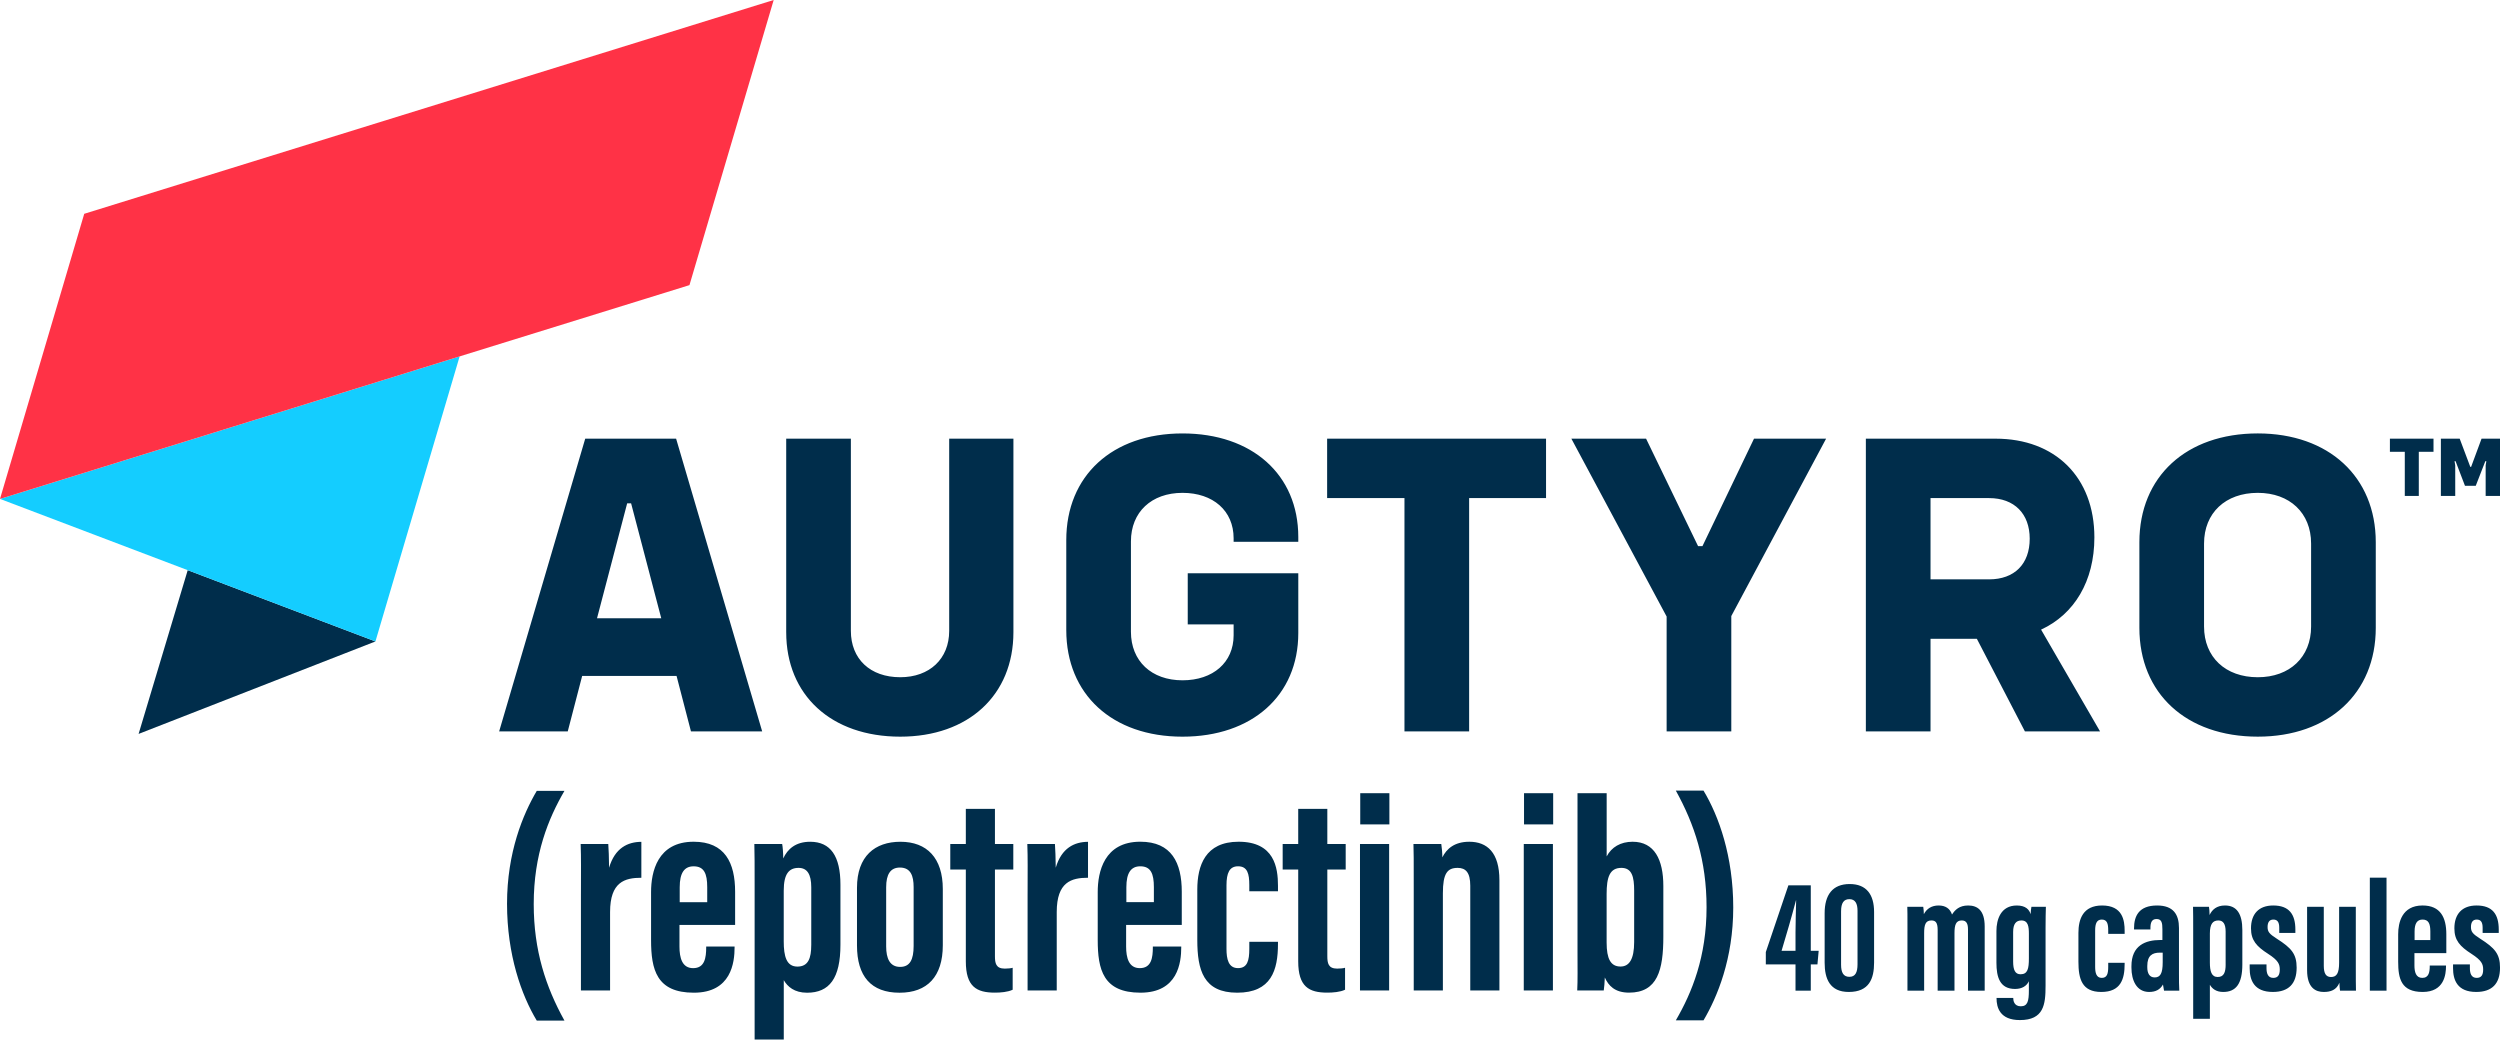
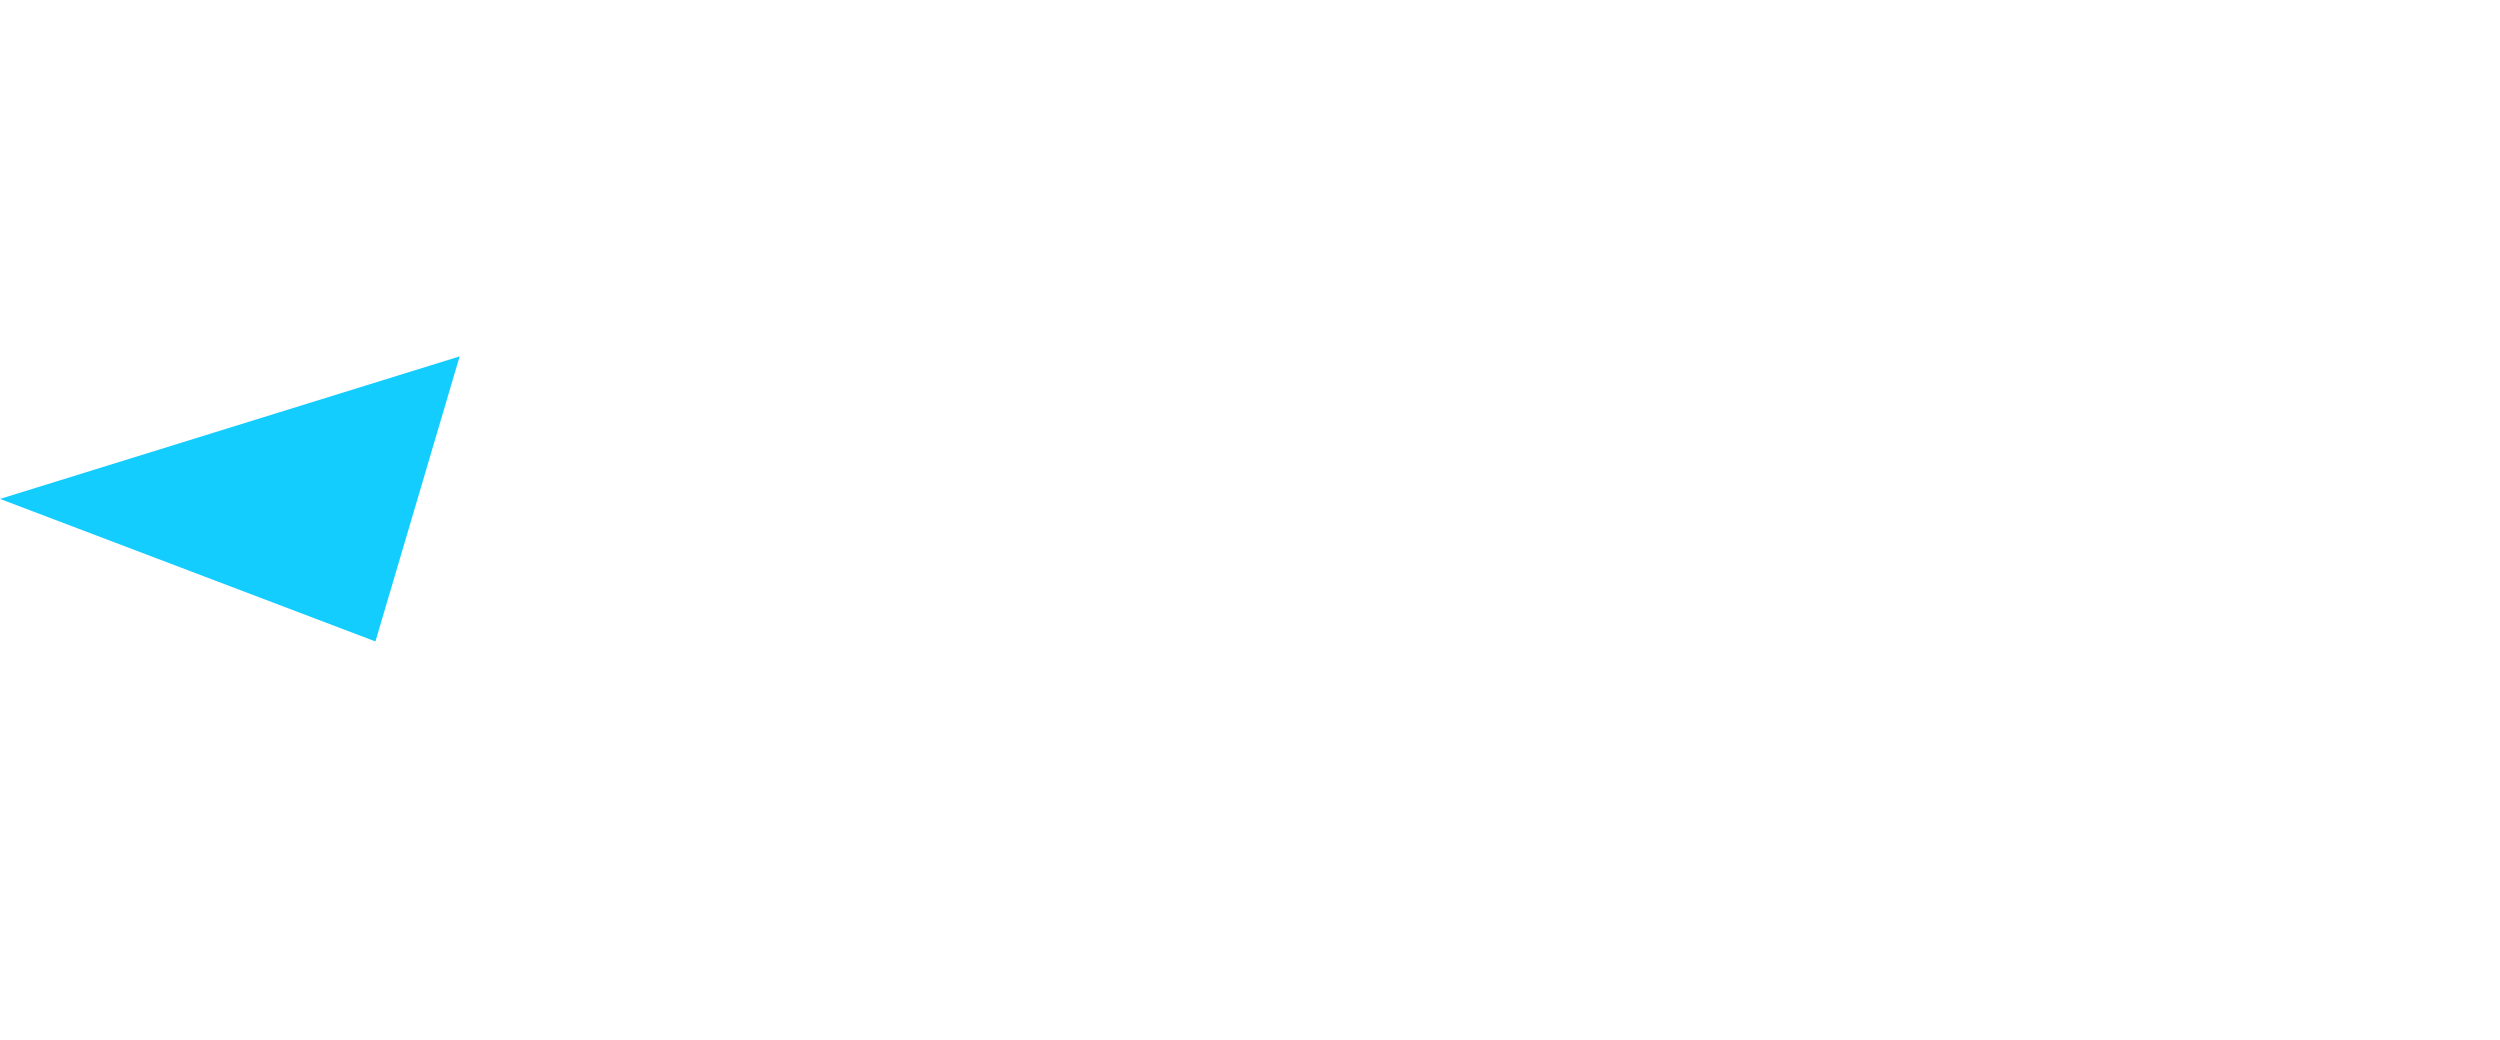
<svg xmlns="http://www.w3.org/2000/svg" id="a" viewBox="0 0 256.187 106.527">
-   <path d="M57.843,81.043c-1.661,2.853-3.15,6.512-3.15,11.596,0,4.774,1.24,8.501,3.15,11.948h-2.837c-1.57-2.604-3.048-6.74-3.048-11.977,0-5.263,1.637-9.175,3.048-11.567h2.837Zm1.689,10.533c0-2.491,.026-3.553-.029-5.085h2.83c.029,.289,.083,1.624,.083,2.43,.595-2.028,1.915-2.648,3.307-2.655v3.682c-1.713,.003-3.205,.438-3.205,3.512v8.037h-2.987v-9.921Zm10.096,3.212v2.204c0,1.159,.268,2.219,1.402,2.219,1.19,0,1.337-1.065,1.337-2.144v-.072h2.91v.068c0,1.575-.336,4.664-4.178,4.664-3.821,0-4.381-2.367-4.381-5.401v-4.917c0-2.052,.647-5.152,4.366-5.152,3.204,0,4.247,2.161,4.247,5.129v3.4h-5.703Zm2.844-2.338v-1.536c0-1.388-.32-2.138-1.392-2.138-.962,0-1.427,.683-1.427,2.141v1.533h2.819Zm7.845,7.99v6.087h-2.987v-15.73c0-2.026,0-3.4-.029-4.306h2.852c.055,.271,.109,.943,.109,1.477,.443-.964,1.273-1.709,2.759-1.709,2.096,0,3.103,1.476,3.103,4.401v6.148c0,3.456-1.136,4.921-3.423,4.921-1.295,0-1.999-.618-2.384-1.288Zm2.817-3.6v-5.914c0-1.364-.436-1.99-1.301-1.99-.971,0-1.52,.6-1.52,2.333v5.201c0,1.53,.28,2.581,1.4,2.581,1.111,0,1.42-.853,1.42-2.211Zm13.48-5.742v5.768c0,3.215-1.599,4.863-4.428,4.863-2.924,0-4.366-1.689-4.366-4.845v-5.909c0-3.248,1.845-4.715,4.453-4.715,2.717,0,4.341,1.668,4.341,4.84Zm-5.804-.172v6.062c0,1.213,.367,2.095,1.431,2.095,.998,0,1.383-.739,1.383-2.146v-6.037c0-1.156-.31-1.998-1.405-1.998-.975,0-1.409,.697-1.409,2.023Zm6.57-4.436h1.593v-3.602h2.983v3.602h1.882v2.619h-1.882v8.873c0,.71,.097,1.277,1.003,1.277,.265,0,.655-.029,.814-.087v2.251c-.504,.244-1.259,.298-1.822,.298-1.875,0-2.978-.605-2.978-3.204v-9.408h-1.593v-2.619Zm7.923,5.085c0-2.491,.026-3.553-.029-5.085h2.83c.029,.289,.083,1.624,.083,2.43,.595-2.028,1.915-2.648,3.307-2.655v3.682c-1.713,.003-3.205,.438-3.205,3.512v8.037h-2.987v-9.921Zm10.096,3.212v2.204c0,1.159,.268,2.219,1.402,2.219,1.19,0,1.337-1.065,1.337-2.144v-.072h2.91v.068c0,1.575-.336,4.664-4.178,4.664-3.821,0-4.381-2.367-4.381-5.401v-4.917c0-2.052,.647-5.152,4.366-5.152,3.204,0,4.247,2.161,4.247,5.129v3.4h-5.703Zm2.844-2.338v-1.536c0-1.388-.32-2.138-1.392-2.138-.962,0-1.427,.683-1.427,2.141v1.533h2.819Zm12.717,4.063v.203c0,2.709-.685,5.012-4.177,5.012-3.461,0-4.09-2.316-4.09-5.416v-5.15c0-2.449,.81-4.904,4.232-4.904,3.672,0,4.036,2.658,4.036,4.516v.561h-2.939v-.632c0-1.154-.184-1.928-1.151-1.928-.885,0-1.187,.686-1.187,1.952v6.503c0,1.04,.191,1.98,1.18,1.98,.957,0,1.158-.761,1.158-1.985v-.713h2.939Zm.481-10.022h1.593v-3.602h2.983v3.602h1.882v2.619h-1.882v8.873c0,.71,.097,1.277,1.003,1.277,.265,0,.655-.029,.814-.087v2.251c-.504,.244-1.259,.298-1.822,.298-1.875,0-2.978-.605-2.978-3.204v-9.408h-1.593v-2.619Zm7.923,0h2.987v15.006h-2.987v-15.006Zm.026-5.204h2.987v3.192h-2.987v-3.192Zm5.482,9.834c0-3.049,0-3.949-.029-4.629h2.852c.055,.344,.109,.932,.109,1.365,.435-.871,1.238-1.597,2.766-1.597,1.825,0,3.082,1.108,3.082,3.943v11.295h-2.987v-10.731c0-1.354-.467-1.829-1.29-1.829-1.063,0-1.516,.565-1.516,2.603v9.958h-2.987v-10.376Zm11.276-4.629h2.987v15.006h-2.987v-15.006Zm.026-5.204h2.987v3.192h-2.987v-3.192Zm5.482,0h2.987v6.475c.497-.95,1.426-1.503,2.66-1.503,2.23,0,3.147,1.828,3.147,4.537v5.187c0,3.422-.59,5.739-3.514,5.739-1.458,0-2.113-.718-2.483-1.554-.025,.561-.051,.938-.109,1.329h-2.718c.055-1.021,.029-2.351,.029-3.866v-16.344Zm5.804,15.249v-5.263c0-1.413-.223-2.336-1.308-2.336-1.205,0-1.513,.96-1.513,2.673v4.978c0,1.667,.412,2.458,1.426,2.458,.903,0,1.395-.77,1.395-2.509Zm4.27,8.026c1.66-2.853,3.149-6.511,3.149-11.596,0-4.774-1.24-8.501-3.149-11.947h2.837c1.57,2.604,3.047,6.74,3.047,11.977,0,5.263-1.637,9.175-3.047,11.567h-2.837Zm12.265-3.043v-2.689h-3.043v-1.267l2.313-6.837h2.295v6.706h.809l-.127,1.398h-.682v2.689h-1.565Zm0-6.005c0-1.08,.046-2.175,.065-3.253h-.017c-.467,1.772-.944,3.405-1.476,5.171h1.428v-1.918Zm8.052-2.051v5.179c0,1.635-.491,3.01-2.594,3.01-1.945,0-2.473-1.357-2.473-2.992v-5.078c0-1.872,.806-2.989,2.567-2.989,1.728,0,2.5,1.088,2.5,2.87Zm-3.383-.086v5.482c0,.806,.242,1.243,.852,1.243s.834-.453,.834-1.291v-5.476c0-.746-.234-1.193-.835-1.193-.574,0-.85,.395-.85,1.234Zm6.803,2.039c0-1.711,0-2.104-.017-2.492h1.634c.048,.262,.048,.462,.062,.757,.302-.579,.819-.89,1.51-.89,.7,0,1.167,.305,1.377,.927,.304-.477,.75-.927,1.651-.927,.933,0,1.697,.47,1.697,2.15v6.578h-1.711v-6.266c0-.599-.158-.929-.64-.929-.602,0-.744,.466-.744,1.314v5.88h-1.725v-6.224c0-.783-.233-.97-.644-.97-.61,0-.74,.47-.74,1.29v5.904h-1.711v-6.103Zm14.151,5.624c0,1.906-.185,3.493-2.632,3.493-2.046,0-2.391-1.284-2.391-2.237v-.035h1.713v.037c0,.234,.086,.823,.77,.823,.71,0,.83-.545,.83-1.628v-.939c-.218,.476-.694,.79-1.415,.79-1.566,0-1.909-1.218-1.909-2.693v-3.247c0-1.169,.439-2.612,2.09-2.612,.904,0,1.275,.421,1.418,.891,0-.259,.048-.615,.079-.758h1.481c-.017,.53-.033,1.241-.033,2.147v5.969Zm-3.322-5.532v3.017c0,.873,.205,1.314,.76,1.314,.73,0,.854-.574,.854-1.627v-2.518c0-.732-.074-1.369-.765-1.369-.548,0-.849,.351-.849,1.183Zm11.426,3.157v.116c0,1.552-.392,2.871-2.393,2.871-1.982,0-2.343-1.327-2.343-3.102v-2.95c0-1.403,.464-2.809,2.424-2.809,2.103,0,2.312,1.522,2.312,2.586v.322h-1.683v-.362c0-.661-.106-1.104-.659-1.104-.507,0-.68,.393-.68,1.118v3.725c0,.596,.11,1.134,.676,1.134,.549,0,.663-.436,.663-1.137v-.408h1.683Zm5.568,1.094c0,.541,.002,1.433,.033,1.76h-1.563c-.035-.161-.096-.508-.11-.63-.293,.526-.757,.763-1.418,.763-1.292,0-1.813-1.197-1.813-2.494v-.15c0-2.118,1.427-2.681,2.976-2.681h.197v-1.097c0-.673-.08-1.052-.602-1.052-.507,0-.624,.395-.624,.929v.14h-1.681v-.111c0-1.244,.477-2.345,2.366-2.345,1.659,0,2.239,.915,2.239,2.304v4.664Zm-1.667-2.136h-.285c-.78,0-1.295,.295-1.295,1.367v.135c0,.607,.22,1.038,.754,1.038,.572,0,.825-.396,.825-1.555v-.985Zm4.834,3.291v3.486h-1.711v-9.01c0-1.16,0-1.948-.017-2.466h1.634c.031,.155,.062,.54,.062,.846,.254-.552,.73-.979,1.58-.979,1.2,0,1.778,.845,1.778,2.521v3.522c0,1.98-.651,2.818-1.961,2.818-.742,0-1.145-.354-1.366-.738Zm1.614-2.062v-3.387c0-.782-.25-1.14-.745-1.14-.556,0-.87,.344-.87,1.337v2.979c0,.877,.16,1.478,.802,1.478,.636,0,.814-.489,.814-1.267Zm4.189-.023v.392c0,.53,.149,.989,.697,.989,.465,0,.663-.283,.663-.855,0-.555-.157-.939-1.198-1.61-1.182-.76-1.751-1.383-1.751-2.613,0-1.453,.781-2.341,2.276-2.341,1.625,0,2.271,.896,2.271,2.471v.344h-1.652v-.53c0-.598-.201-.843-.607-.843-.422,0-.589,.306-.589,.76,0,.482,.161,.701,.943,1.2,1.504,.957,2.035,1.565,2.035,2.972,0,1.645-.826,2.486-2.44,2.486-1.932,0-2.374-1.214-2.374-2.441v-.382h1.727Zm9.151,.18c0,1.264,0,2.059,.017,2.51h-1.634c-.031-.177-.062-.581-.062-.815-.304,.751-.9,.948-1.604,.948-.801,0-1.709-.383-1.709-2.237v-6.492h1.711v6.048c0,.79,.228,1.149,.741,1.149,.558,0,.83-.351,.83-1.469v-5.727h1.711v6.085Zm1.437,2.51v-11.576h1.711v11.576h-1.711Zm4.571-3.842v1.262c0,.664,.153,1.271,.803,1.271,.681,0,.766-.61,.766-1.228v-.041h1.667v.039c0,.902-.193,2.672-2.393,2.672s-2.51-1.356-2.51-3.094v-2.817c0-1.176,.37-2.951,2.501-2.951,1.835,0,2.433,1.237,2.433,2.938v1.948h-3.267Zm1.629-1.339v-.88c0-.795-.183-1.225-.797-1.225-.551,0-.817,.391-.817,1.226v.878h1.614Zm4.053,2.491v.392c0,.53,.149,.989,.697,.989,.465,0,.663-.283,.663-.855,0-.555-.157-.939-1.198-1.61-1.182-.76-1.751-1.383-1.751-2.613,0-1.453,.781-2.341,2.276-2.341,1.625,0,2.271,.896,2.271,2.471v.344h-1.652v-.53c0-.598-.201-.843-.607-.843-.422,0-.589,.306-.589,.76,0,.482,.161,.701,.943,1.2,1.504,.957,2.035,1.565,2.035,2.972,0,1.645-.826,2.486-2.44,2.486-1.932,0-2.374-1.214-2.374-2.441v-.382h1.727Zm-183.772-29.562h-9.672l-1.478,5.687h-7.03l8.821-30h9.314l8.821,30h-7.298l-1.477-5.687Zm-1.568-5.911l-3.089-11.776h-.403l-3.089,11.776h6.582Zm12.805,1.433v-19.836h6.627v19.701c0,2.866,1.97,4.746,5.06,4.746,3,0,5.015-1.88,5.015-4.746v-19.701h6.582v19.836c0,6.448-4.612,10.702-11.597,10.702-7.075,0-11.686-4.254-11.686-10.702Zm45.849-9.268v-.358c0-2.821-2.104-4.657-5.239-4.657-3.179,0-5.284,1.97-5.284,4.97v9.269c0,3,2.105,4.97,5.284,4.97,3.135,0,5.239-1.836,5.239-4.612v-1.119h-4.702v-5.239h11.329v6.134c0,6.403-4.746,10.612-11.866,10.612-7.209,0-11.91-4.343-11.91-10.925v-9.224c0-6.582,4.702-10.925,11.91-10.925,7.12,0,11.866,4.209,11.866,10.612v.492h-6.627Zm32.014-4.478h-7.88v23.911h-6.627v-23.911h-7.925v-6.089h22.433v6.089Zm12.357,12.134l-9.761-18.224h7.656l5.329,11.015h.448l5.284-11.015h7.388l-9.716,18.179v11.821h-6.627v-11.776Zm31.79,2.284h-4.746v9.493h-6.627v-30h13.299c6.089,0,10.119,3.94,10.119,10.119,0,4.478-2.059,7.881-5.462,9.448l6.045,10.433h-7.701l-4.926-9.493Zm-4.746-6.09h6c2.597,0,4.164-1.567,4.164-4.164,0-2.552-1.567-4.164-4.164-4.164h-6v8.328Zm21.402,4.97v-8.776c0-6.717,4.791-11.149,12.134-11.149,7.254,0,12.09,4.433,12.09,11.149v8.776c0,6.717-4.836,11.149-12.09,11.149-7.343,0-12.134-4.433-12.134-11.149Zm17.597-.134v-8.507c0-3.134-2.194-5.194-5.463-5.194-3.313,0-5.507,2.06-5.507,5.194v8.507c0,3.135,2.194,5.194,5.507,5.194,3.269,0,5.463-2.059,5.463-5.194Zm8.077-19.256h4.467v1.349h-1.507v4.52h-1.436v-4.52h-1.525v-1.349Zm11.282,0v5.868h-1.471v-3.118l.07-.438h-.105l-.981,2.523h-1.103l-.964-2.523h-.105l.07,.438v3.118h-1.471v-5.868h1.927l1.086,2.89h.087l1.069-2.89h1.892Z" style="fill:#002d4b;" />
  <g>
-     <path d="M19.236,58.429l19.236,7.303-24.27,9.476,5.034-16.778Z" style="fill:#002d4b;" />
+     <path d="M19.236,58.429Z" style="fill:#002d4b;" />
    <path d="M47.102,36.52l-8.63,29.212L0,51.126l47.102-14.606Z" style="fill:#14cdff;" />
-     <path d="M8.632,21.909L79.284,0l-8.632,29.218L0,51.126,8.632,21.909Z" style="fill:#ff3246;" />
  </g>
</svg>